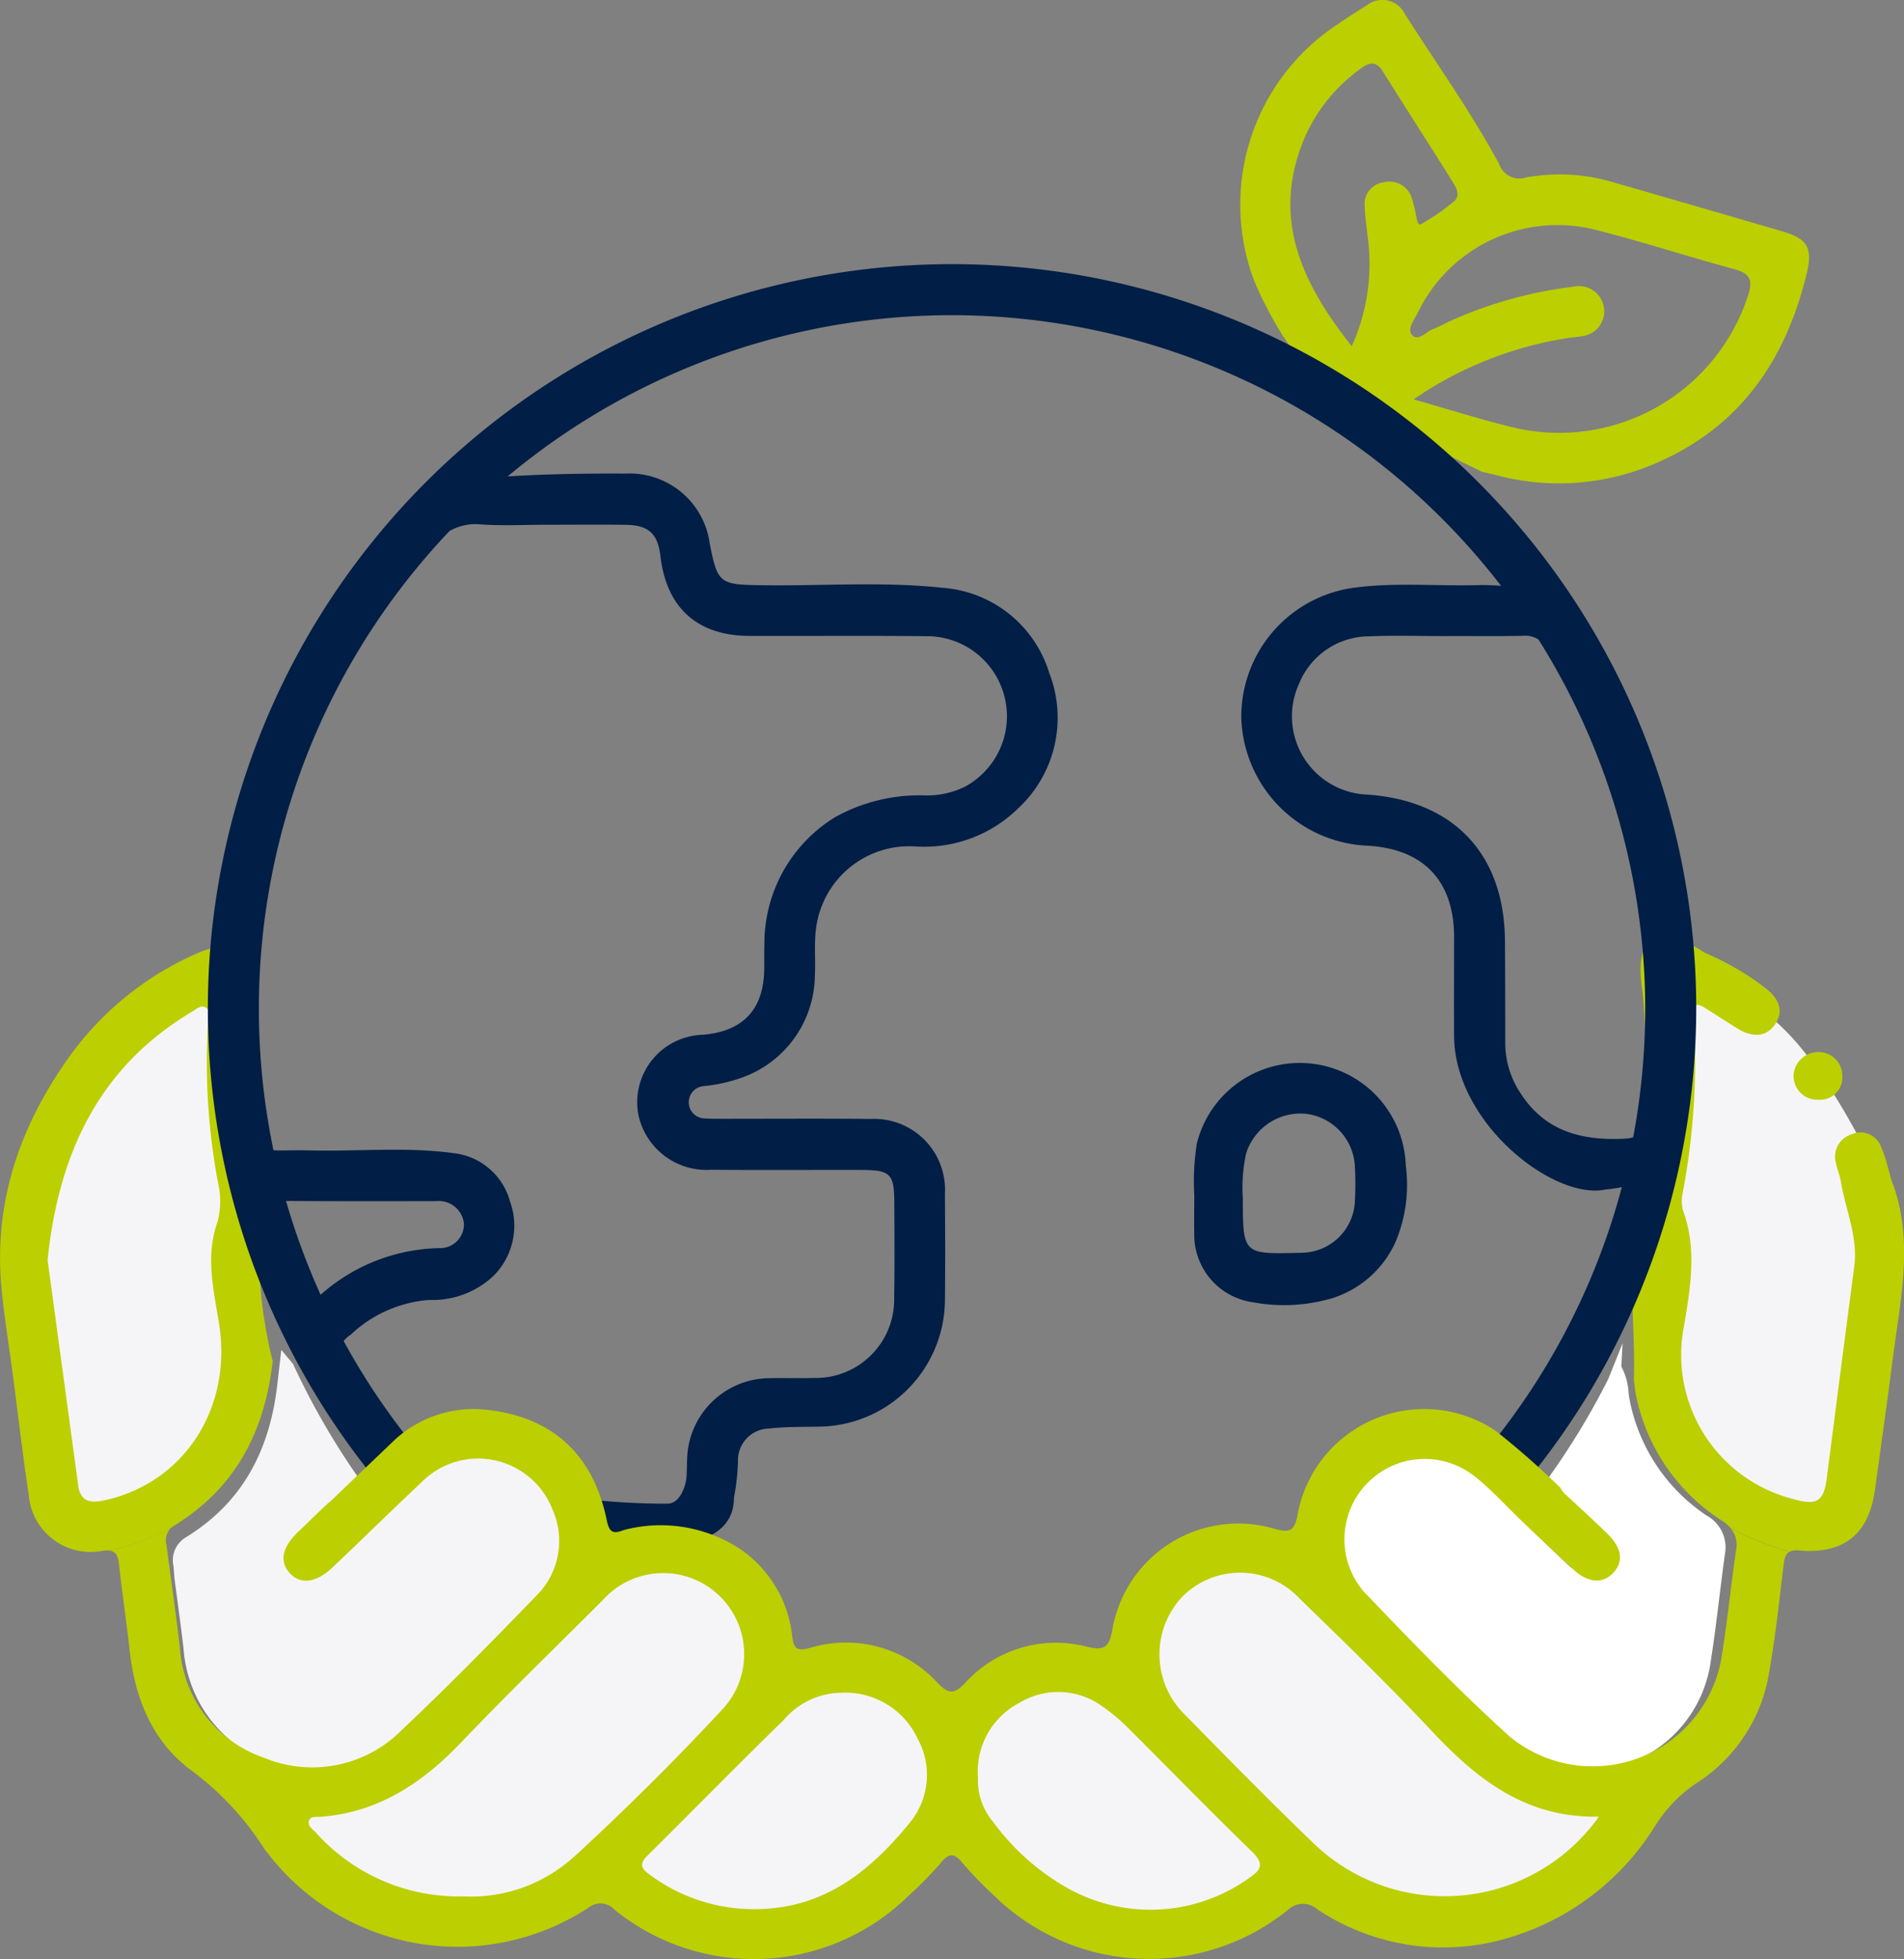
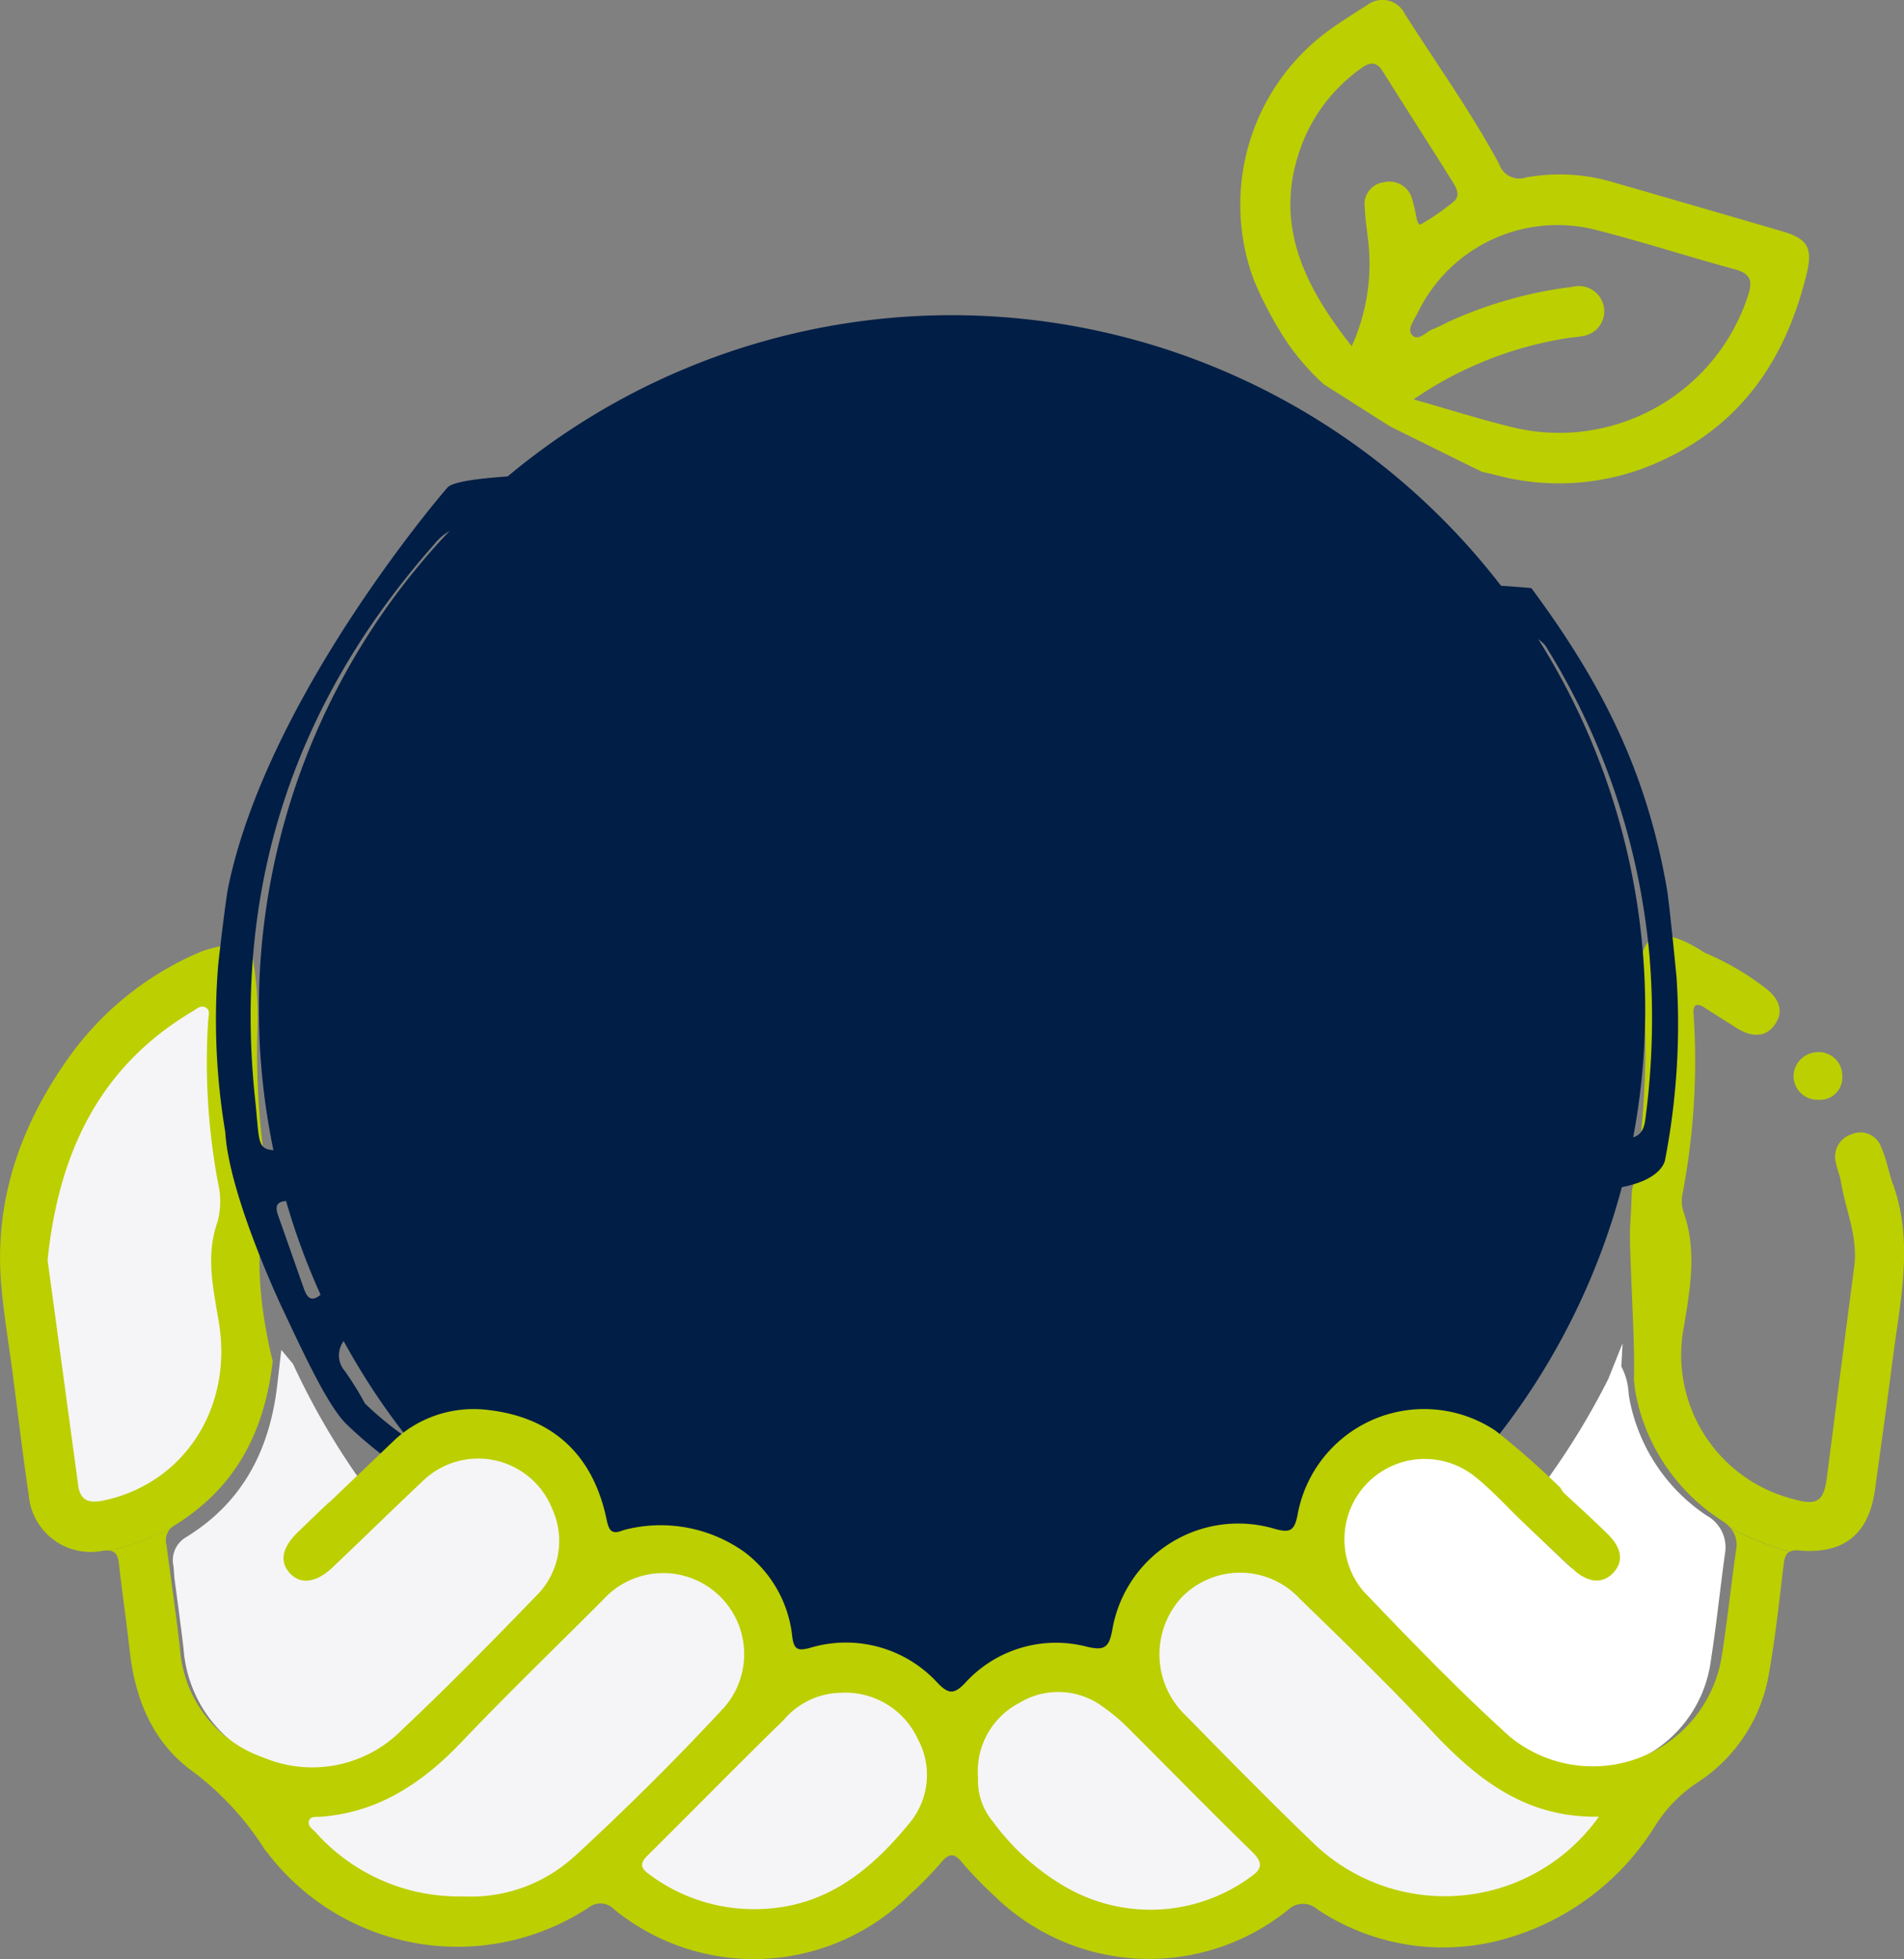
<svg xmlns="http://www.w3.org/2000/svg" width="121.543" height="125" viewBox="0 0 121.543 125">
  <rect x="0" y="0" width="121.543" height="125" fill="#808080" stroke="none" />
  <defs>
    <clipPath id="clip-path">
      <rect id="Rettangolo_1110" data-name="Rettangolo 1110" width="121.543" height="125" fill="none" />
    </clipPath>
  </defs>
  <g id="ICONA_-_mondo_mani" data-name="ICONA - mondo mani" transform="translate(-1268 -1208)">
    <g id="Raggruppa_6388" data-name="Raggruppa 6388" transform="translate(1268 1208)">
      <g id="Raggruppa_6387" data-name="Raggruppa 6387" clip-path="url(#clip-path)">
        <path id="Tracciato_4118" data-name="Tracciato 4118" d="M15.544,93.829c-.042-.254-.085-.508-.129-.762a10.26,10.26,0,0,1-.005-5.288,5.5,5.5,0,0,0,.081-2.791A41.079,41.079,0,0,1,14.867,74.8l.015-.113a1.166,1.166,0,0,0-.458-1.273A1.249,1.249,0,0,0,13,73.567c-.038.027-.077.053-.114.075-5.6,3.324-8.7,8.634-9.486,16.232l-.007.077.569,4.194c.453,3.334.915,6.735,1.374,10.137a1.821,1.821,0,0,0,.706,1.329,1.649,1.649,0,0,0,.966.275,4,4,0,0,0,.874-.117c5.363-1.222,8.585-6.244,7.661-11.939" transform="translate(-0.441 -9.52)" fill="#f5f5f7" />
        <path id="Tracciato_4119" data-name="Tracciato 4119" d="M11.109,106.351c3.8-2.327,5.76-5.806,6.3-10.5,0,0-1.841-6.857-.085-10.326-.231-1.141-.461-2.516-.626-4.053a49.729,49.729,0,0,1-.273-6.6,23.128,23.128,0,0,0-.368-5.218c-.264-.788-2.646-.194-3.382.136a19.819,19.819,0,0,0-8.052,6.364C1.34,80.637-.445,85.613.1,91.25c.172,1.8.471,3.583.706,5.375.341,2.587.639,5.182,1.028,7.762a3.958,3.958,0,0,0,4.7,3.568,1.826,1.826,0,0,1,.448-.015,17.363,17.363,0,0,0,3.947-1.45,1.226,1.226,0,0,1,.185-.139m-6.124-2.59C4.332,98.91,3.671,94.06,3.038,89.4c.707-6.83,3.3-12.329,9.24-15.858.263-.156.545-.445.874-.241.279.172.165.51.139.78a41.889,41.889,0,0,0,.633,10.427,5.016,5.016,0,0,1-.052,2.5c-.76,2.155-.238,4.288.106,6.416.871,5.368-2.166,10.136-7.219,11.288-.887.2-1.618.2-1.774-.95" transform="translate(0 -9.003)" fill="#bccf00" />
-         <path id="Tracciato_4120" data-name="Tracciato 4120" d="M134.181,86.523c-.151-.584-.295-1.135-.385-1.7a4.941,4.941,0,0,0-.18-.689,3.894,3.894,0,0,1-.132-.478.84.84,0,0,1,.541-1.081l.673-.272-.347-.637c-.449-.821-.917-1.619-1.39-2.371l-.291-.462-.5.211a1.167,1.167,0,0,1-.423.078c-.416,0-.771-.131-.926-.813a1.221,1.221,0,0,1,.307-.69l.422-.405-.361-.46a15.563,15.563,0,0,0-1.92-2.078l-.486-.426-.426.487c-.121.137-.486.556-1.482-.076l-2.021-1.281a1.117,1.117,0,0,0-1.23-.141,1.136,1.136,0,0,0-.44,1.175,44.151,44.151,0,0,1-.706,11.263,2.884,2.884,0,0,0,.095,1.388c.792,2.215.424,4.441.033,6.8l-.013.079A10.063,10.063,0,0,0,130,105.691a4.363,4.363,0,0,0,1.16.2,1.6,1.6,0,0,0,.9-.246,2.426,2.426,0,0,0,.848-1.838l.267-2.066q.733-5.668,1.472-11.335a9.966,9.966,0,0,0-.468-3.885" transform="translate(-15.912 -9.503)" fill="#f5f5f7" />
        <path id="Tracciato_4121" data-name="Tracciato 4121" d="M136.392,84.523c-.282-.793-.418-1.645-.763-2.406a1.4,1.4,0,0,0-1.893-.822,1.492,1.492,0,0,0-.994,1.832c.072.394.248.769.311,1.164.293,1.809,1.106,3.536.857,5.432q-.884,6.75-1.752,13.5c-.193,1.494-.629,1.775-2.105,1.354a9.486,9.486,0,0,1-7-11.1c.4-2.419.815-4.836-.049-7.253a2.245,2.245,0,0,1-.067-1.073,45.009,45.009,0,0,0,.718-11.512c-.053-.568.144-.777.685-.433.678.432,1.358.86,2.036,1.291,1.034.658,1.9.593,2.453-.184.572-.8.373-1.623-.616-2.371a17.574,17.574,0,0,0-3.852-2.234c-4.839-3.156-4.108,1.517-3.959,2.523a38.76,38.76,0,0,1,.155,4.955c-.043,1.792-.19,3.581-.41,5.374-.05.4-.22,1.318-.434,2.359-.028.751-.063,1.5-.107,2.2-.087,1.376.271,6.513.25,9.079,0,.282-.006.551-.011.811.054.347.073.684.148,1.006a12.4,12.4,0,0,0,5.463,7.925,2.682,2.682,0,0,1,.54.449,17.293,17.293,0,0,0,3.793,1.537,1.051,1.051,0,0,1,.583-.077c2.884.252,4.475-1.044,4.864-3.894.382-2.785.778-5.568,1.135-8.357.472-3.69,1.342-7.381.026-11.081" transform="translate(-15.543 -8.92)" fill="#bccf00" />
        <path id="Tracciato_4122" data-name="Tracciato 4122" d="M133.2,80.2a1.421,1.421,0,0,0,1.509-1.508,1.506,1.506,0,0,0-1.63-1.53,1.569,1.569,0,0,0-1.483,1.586,1.524,1.524,0,0,0,1.6,1.451" transform="translate(-17.104 -10.029)" fill="#bccf00" />
        <path id="Tracciato_4123" data-name="Tracciato 4123" d="M104.562,80.409c-3.319.716-9.654-4.245-9.682-9.787-.011-2.111,0-4.221,0-6.333-.012-3.6-1.978-5.639-5.589-5.817a8.431,8.431,0,0,1-7.995-8.152,8.306,8.306,0,0,1,7.241-8.312c2.667-.35,5.352-.078,8.028-.165.34-.011,1.362.029,3.248.195,4.522,6.109,7.345,11.7,8.652,19.188.143.815.561,5.063.614,5.637a45.428,45.428,0,0,1-.725,11.622s-.107,1.558-3.788,1.924m-80.4,14.97c-1.227-1.227-2.757-4.576-4.081-7.372,0,0-3.406-7.169-3.648-11.261a43.359,43.359,0,0,1-.451-10.676c.026-.273.467-4.108.638-4.937,2.414-11.722,12.959-24.322,14-25.513.758-.867,9.04-.91,11.352-.888A5.162,5.162,0,0,1,47.364,39.2c.5,2.54.633,2.615,3.277,2.654,3.853.057,7.718-.249,11.558.162a7.717,7.717,0,0,1,6.839,5.439,7.888,7.888,0,0,1-1.977,8.628,8.574,8.574,0,0,1-6.647,2.434,6,6,0,0,0-6.255,5.167c-.144,1-.036,2.026-.083,3.039a7,7,0,0,1-4.292,6.407,10.016,10.016,0,0,1-2.828.686,1.033,1.033,0,0,0,.093,2.061c.364.024.73.021,1.1.022,3.166,0,6.333-.022,9.5.01a4.524,4.524,0,0,1,4.728,4.77c.017,2.273.025,4.547,0,6.819a8.131,8.131,0,0,1-7.977,8.043c-1.094.023-2.194,0-3.279.124a2.022,2.022,0,0,0-1.955,2.1,14.234,14.234,0,0,1-.256,2.3c0,5.383-11.931,2.219-15.058,1.258a26.355,26.355,0,0,1-9.678-5.941m20.447,5.071c.786.047,1.215-1.02,1.262-1.744.023-.365.021-.731.037-1.1a5.293,5.293,0,0,1,5.268-5.159c.934-.02,1.868.015,2.8-.014a5.01,5.01,0,0,0,5.148-5.163c.037-2.029.019-4.06.009-6.088-.009-1.77-.264-2.017-2.078-2.022-3.207-.009-6.414.018-9.62-.012a4.448,4.448,0,0,1-4.64-3.511,4.309,4.309,0,0,1,4.1-5.1c2.575-.214,3.892-1.6,3.935-4.16.009-.528-.01-1.056.011-1.583a9.458,9.458,0,0,1,4.522-8.149,11.091,11.091,0,0,1,5.723-1.382A5.443,5.443,0,0,0,63.67,54.7a5.108,5.108,0,0,0-2.44-9.594c-3.774-.039-7.55-.005-11.325-.017-3.326-.01-5.3-1.782-5.689-5.089-.171-1.438-.75-1.982-2.226-2-1.664-.024-3.329-.005-4.993-.005v0c-1.421,0-2.847.077-4.261-.023a3.33,3.33,0,0,0-2.957,1.269c-9,10.166-12.869,22-11.43,35.488.4,3.793-.14,3.106,3.575,3.19,3.041.069,6.094-.239,9.12.177a4.208,4.208,0,0,1,3.574,3.092,4.514,4.514,0,0,1-1.06,4.734,5.657,5.657,0,0,1-4.106,1.534,8.193,8.193,0,0,0-5.016,2.227A1.526,1.526,0,0,0,24.074,92a19.781,19.781,0,0,1,1.282,2.068,22.183,22.183,0,0,0,8.827,5.189,45.773,45.773,0,0,0,10.427,1.2M94.374,45.1c-1.623,0-3.248-.053-4.868.013A4.847,4.847,0,0,0,85,48.1a5,5,0,0,0,4.342,7.114c5.53.388,8.746,3.8,8.785,9.33.016,2.191.016,4.381.019,6.571a5.786,5.786,0,0,0,1.006,3.2c1.561,2.392,3.886,2.977,6.56,2.856.91-.041,1.268-.352,1.381-1.268a48.808,48.808,0,0,0,.258-10.427,44.872,44.872,0,0,0-6.509-19.551,1.62,1.62,0,0,0-1.6-.843c-1.623.034-3.245.01-4.868.014m-62.7,37.519a1.612,1.612,0,0,0-1.79-1.46c-3.116,0-6.233.011-9.349-.014-.72-.006-.98.212-.726.922.556,1.562,1.1,3.127,1.652,4.689.222.627.511.857,1.124.322a11.75,11.75,0,0,1,7.538-2.924,1.515,1.515,0,0,0,1.551-1.536" transform="translate(-2.057 -4.514)" fill="#001e46" />
-         <path id="Tracciato_4124" data-name="Tracciato 4124" d="M87.623,86.36a15.683,15.683,0,0,1,.166-3.266,6.77,6.77,0,0,1,13.337,1.391,9.394,9.394,0,0,1-.651,4.883,6.6,6.6,0,0,1-4.065,3.6,10.873,10.873,0,0,1-5.055.251,4.345,4.345,0,0,1-3.73-4.424c-.015-.729,0-1.458,0-2.431m3.1.161c0,3.616.014,3.63,3.516,3.544.081,0,.162,0,.243-.006a3.436,3.436,0,0,0,3.395-3.3,20.624,20.624,0,0,0,0-2.188,3.552,3.552,0,0,0-3.109-3.377,3.635,3.635,0,0,0-3.836,2.534,10.169,10.169,0,0,0-.212,2.8" transform="translate(-11.388 -10.13)" fill="#001e46" />
        <path id="Tracciato_4125" data-name="Tracciato 4125" d="M96.331,24.516a15,15,0,0,1-2.836-3.454,24.49,24.49,0,0,1-1.609-3.15A13.76,13.76,0,0,1,96.74,1.878c.76-.54,1.549-1.042,2.34-1.537A1.591,1.591,0,0,1,101.5.878c2.026,3.184,4.23,6.259,6.026,9.583a1.354,1.354,0,0,0,1.7.865,11.967,11.967,0,0,1,5.542.291q5.438,1.567,10.871,3.154c1.607.472,1.912,1.085,1.516,2.708-1.29,5.28-4.019,9.46-9.08,11.83a15.545,15.545,0,0,1-10.685,1.021c-.313-.079-.626-.159-.944-.222-.059-.012-5.906-2.913-5.906-2.913Zm5.733.967c2.345.663,4.354,1.306,6.4,1.8a12.681,12.681,0,0,0,14.956-8.44c.313-.955.133-1.393-.858-1.662-2.973-.807-5.907-1.762-8.892-2.52a9.9,9.9,0,0,0-11.323,5.264c-.223.46-.718,1.07-.388,1.441.411.463.9-.218,1.367-.375a8.887,8.887,0,0,0,.879-.417,26.97,26.97,0,0,1,8.041-2.278,1.615,1.615,0,0,1,1.974,1.344A1.593,1.593,0,0,1,112.8,21.45c-.236.056-.483.059-.723.095a23.8,23.8,0,0,0-10.014,3.939m-3.945-3.4A12.709,12.709,0,0,0,99.181,15.5c-.082-.765-.208-1.529-.235-2.3a1.405,1.405,0,0,1,1.216-1.572,1.5,1.5,0,0,1,1.809,1.069,9.113,9.113,0,0,1,.275,1.181c.044.186.11.538.3.426a14.735,14.735,0,0,0,2.086-1.447c.477-.409.127-.93-.12-1.325-1.459-2.337-2.956-4.65-4.42-6.986-.425-.677-.861-.568-1.4-.168A10.635,10.635,0,0,0,94.98,9.1c-1.955,5,.018,9.044,3.138,12.991" transform="translate(-11.828 0)" fill="#bccf00" />
-         <path id="Tracciato_4126" data-name="Tracciato 4126" d="M62.756,114.384a47.506,47.506,0,1,1,47.506-47.506,47.559,47.559,0,0,1-47.506,47.506m0-91.756a44.249,44.249,0,1,0,44.249,44.25,44.3,44.3,0,0,0-44.249-44.25" transform="translate(-1.982 -2.518)" fill="#001e46" />
+         <path id="Tracciato_4126" data-name="Tracciato 4126" d="M62.756,114.384m0-91.756a44.249,44.249,0,1,0,44.249,44.25,44.3,44.3,0,0,0-44.249-44.25" transform="translate(-1.982 -2.518)" fill="#001e46" />
        <path id="Tracciato_4127" data-name="Tracciato 4127" d="M121.678,109.516a11.5,11.5,0,0,1-4.92-7.324,5.262,5.262,0,0,1-.082-.545,4.107,4.107,0,0,0-.462-1.654l.08-1.479-.914,2.282a47.426,47.426,0,0,1-4.125,6.722c-.6.9,0,1.168.264,1.422l.7.663c.594.563,1.209,1.145,1.79,1.734a1.583,1.583,0,0,1,.558.992.807.807,0,0,1-.274.563c-.482.494-1.068.141-1.476-.242-.993-.932-1.97-1.881-2.947-2.83l-.051-.05c-.331-.321-.654-.653-.977-.986a23.822,23.822,0,0,0-2.142-2.028,5.339,5.339,0,0,0-7.371.619,5.654,5.654,0,0,0-.137,7.5c2.94,3.153,5.831,6.216,8.879,9.04a7.53,7.53,0,0,0,5.211,2.092,9.226,9.226,0,0,0,3.37-.676,8.129,8.129,0,0,0,5.285-6.625c.208-1.326.374-2.676.535-3.982.114-.92.227-1.841.355-2.76a2.316,2.316,0,0,0-1.147-2.449" transform="translate(-12.716 -12.804)" fill="#fff" />
        <path id="Tracciato_4128" data-name="Tracciato 4128" d="M28.3,123.566c2.929-2.746,5.785-5.657,8.458-8.4a5.4,5.4,0,0,0,1.087-6.039,5.466,5.466,0,0,0-3.946-3.39,5.76,5.76,0,0,0-5.191,1.446c-1.014.952-2.017,1.914-3.02,2.877-.867.831-1.733,1.663-2.607,2.487a1.934,1.934,0,0,1-1.236.64.729.729,0,0,1-.526-.274c-.157-.175-.573-.639.494-1.659.236-.225.471-.453.7-.68.522-.506,1.044-1.013,1.585-1.5a1.457,1.457,0,0,0,.284-2.133,46.975,46.975,0,0,1-4.026-7.046L19.607,99l-.254,2.206c-.515,4.48-2.433,7.674-5.863,9.767a1.7,1.7,0,0,0-.761,1.842l.05.71c.2,1.495.414,3.041.591,4.562a8.421,8.421,0,0,0,5.622,7.325,9.5,9.5,0,0,0,3.371.652,8.556,8.556,0,0,0,5.941-2.5" transform="translate(-1.65 -12.868)" fill="#f5f5f7" />
        <path id="Tracciato_4129" data-name="Tracciato 4129" d="M49.875,124.061a5.5,5.5,0,0,0,1.3-5.095,5.816,5.816,0,0,0-9.941-2.587q-1.352,1.352-2.714,2.7c-2.067,2.046-4.2,4.163-6.249,6.306-2.741,2.874-5.459,4.316-8.555,4.54-.032,0-.068,0-.1,0-.68.005-1.08.28-1.188.817a1.24,1.24,0,0,0,.508,1.166c.032.03.065.059.095.09a12.808,12.808,0,0,0,9.77,4.256c.16.007.319.01.478.01a10.337,10.337,0,0,0,7.058-2.713c3.331-3.066,6.54-6.258,9.537-9.488" transform="translate(-2.913 -14.879)" fill="#f5f5f7" />
        <path id="Tracciato_4130" data-name="Tracciato 4130" d="M59.939,123.194c-1.322-.1-2.656.523-4.075,1.905-1.76,1.713-3.524,3.481-5.228,5.191q-1.707,1.712-3.423,3.417a1.251,1.251,0,0,0,.156,2.12,11.81,11.81,0,0,0,7.085,2.361q.419,0,.843-.029c4.526-.3,7.413-3.139,9.423-5.578A5.386,5.386,0,0,0,65.4,126.5a5.687,5.687,0,0,0-5.465-3.3" transform="translate(-6.07 -16.011)" fill="#f5f5f7" />
        <path id="Tracciato_4131" data-name="Tracciato 4131" d="M84.59,128.433q-1.46-1.469-2.926-2.933a12.345,12.345,0,0,0-1.55-1.29,5.37,5.37,0,0,0-5.992-.3,5.526,5.526,0,0,0-2.959,5.288,4.722,4.722,0,0,0,1.092,3.212,15.509,15.509,0,0,0,4.806,4.3,11.921,11.921,0,0,0,5.661,1.516,12.1,12.1,0,0,0,6.654-2.144,1.779,1.779,0,0,0,.939-1.236,1.824,1.824,0,0,0-.689-1.409c-1.7-1.647-3.395-3.356-5.036-5.008" transform="translate(-9.248 -16.005)" fill="#f5f5f7" />
        <path id="Tracciato_4132" data-name="Tracciato 4132" d="M102.784,124.723c-2.735-2.913-5.649-5.753-8.4-8.413a5.789,5.789,0,0,0-8.417-.09,6,6,0,0,0,.238,8.357l.241.246c2.647,2.7,5.385,5.487,8.169,8.143a12.1,12.1,0,0,0,8.382,3.29c.406,0,.815-.019,1.224-.058a12.719,12.719,0,0,0,9.177-5.261l.745-1.045-1.283.023c-4.219.067-7.1-2.018-10.078-5.193" transform="translate(-10.968 -14.876)" fill="#f5f5f7" />
        <path id="Tracciato_4133" data-name="Tracciato 4133" d="M111.864,112.333c-.329,2.3-.567,4.62-.936,6.916A8.341,8.341,0,0,1,97.4,124.221c-3.244-2.933-6.291-6.091-9.316-9.254a5.127,5.127,0,0,1,7.035-7.382c1.164.911,2.159,2.037,3.238,3.058,1.049.994,2.1,1.99,3.165,2.966.884.809,1.8.88,2.453.23.721-.722.637-1.595-.3-2.521-.857-.847-1.752-1.654-2.633-2.476a1.4,1.4,0,0,1-.387-.479,51.952,51.952,0,0,0-4.148-3.647,8.21,8.21,0,0,0-12.648,5.444c-.2.938-.476,1.085-1.413.83a8.157,8.157,0,0,0-10.409,6.487c-.208,1.09-.515,1.284-1.61,1.024a7.837,7.837,0,0,0-7.808,2.347c-.685.706-1.042.663-1.705-.016a7.934,7.934,0,0,0-8.163-2.258c-.753.2-1.033.139-1.137-.738a7.76,7.76,0,0,0-3.081-5.4,9.219,9.219,0,0,0-7.665-1.382c-.681.273-.93.166-1.094-.629-.856-4.164-3.438-6.568-7.619-7.036a7.435,7.435,0,0,0-5.907,1.905l-4.187,4-.01-.013c-.671.624-1.324,1.268-1.985,1.9-1.01.969-1.2,1.871-.541,2.607.68.76,1.689.654,2.735-.338,1.925-1.824,3.819-3.682,5.748-5.5a5.083,5.083,0,0,1,8.285,1.757,4.915,4.915,0,0,1-.973,5.5c-2.826,2.915-5.666,5.819-8.622,8.6a8.04,8.04,0,0,1-8.839,1.764,7.942,7.942,0,0,1-5.33-6.979c-.254-2.192-.568-4.378-.859-6.565a1.15,1.15,0,0,1,.288-1.109,17.317,17.317,0,0,1-3.946,1.45c.412.046.567.308.626.858.2,1.837.478,3.664.679,5.5.333,3.043,1.429,5.79,3.889,7.63a18.8,18.8,0,0,1,4.711,5.043,3.023,3.023,0,0,0,.222.285A15.273,15.273,0,0,0,38.6,135.158a1.224,1.224,0,0,1,1.68.129,14.106,14.106,0,0,0,18.82-.955,23.88,23.88,0,0,0,2.025-2.066c.559-.683.885-.544,1.382.057a24.383,24.383,0,0,0,2.013,2.078,14.136,14.136,0,0,0,18.732.9,1.384,1.384,0,0,1,1.905-.03,14.49,14.49,0,0,0,12.483,1.711,16.518,16.518,0,0,0,9.052-7.038,9.055,9.055,0,0,1,2.633-2.729,10.32,10.32,0,0,0,4.647-7.051c.406-2.291.65-4.611.933-6.923.048-.4.13-.672.376-.8a17.326,17.326,0,0,1-3.794-1.536,1.626,1.626,0,0,1,.376,1.428M37.708,131.88a9.789,9.789,0,0,1-7.121,2.551,12.235,12.235,0,0,1-9.4-4.093c-.191-.2-.492-.384-.433-.682.071-.358.452-.285.709-.3,3.716-.268,6.538-2.148,9.04-4.772,2.94-3.083,6.007-6.044,9.019-9.058a5.171,5.171,0,0,1,7.761,6.835c-3.059,3.3-6.261,6.475-9.569,9.522m21.32-2.049c-2.351,2.853-5.092,5.12-9.033,5.382a11.156,11.156,0,0,1-7.559-2.226c-.5-.367-.555-.679-.083-1.147,2.911-2.882,5.775-5.809,8.71-8.666a4.884,4.884,0,0,1,3.6-1.736,5.1,5.1,0,0,1,4.969,2.962,4.8,4.8,0,0,1-.606,5.432m21.78,3.4a10.824,10.824,0,0,1-11.742.6,15.1,15.1,0,0,1-4.635-4.163,4.082,4.082,0,0,1-.961-2.808,4.929,4.929,0,0,1,2.639-4.78,4.778,4.778,0,0,1,5.349.261,11.716,11.716,0,0,1,1.48,1.229c2.68,2.665,5.315,5.373,8.025,8.005.756.734.622,1.146-.154,1.652m4.352-1.931c-2.88-2.748-5.667-5.594-8.456-8.436a5.375,5.375,0,0,1-.24-7.507,5.2,5.2,0,0,1,7.561.1c2.862,2.768,5.714,5.552,8.438,8.452,2.869,3.056,5.978,5.525,10.639,5.438a12.072,12.072,0,0,1-17.941,1.95" transform="translate(-1.042 -13.431)" fill="#bccf00" />
      </g>
    </g>
  </g>
</svg>